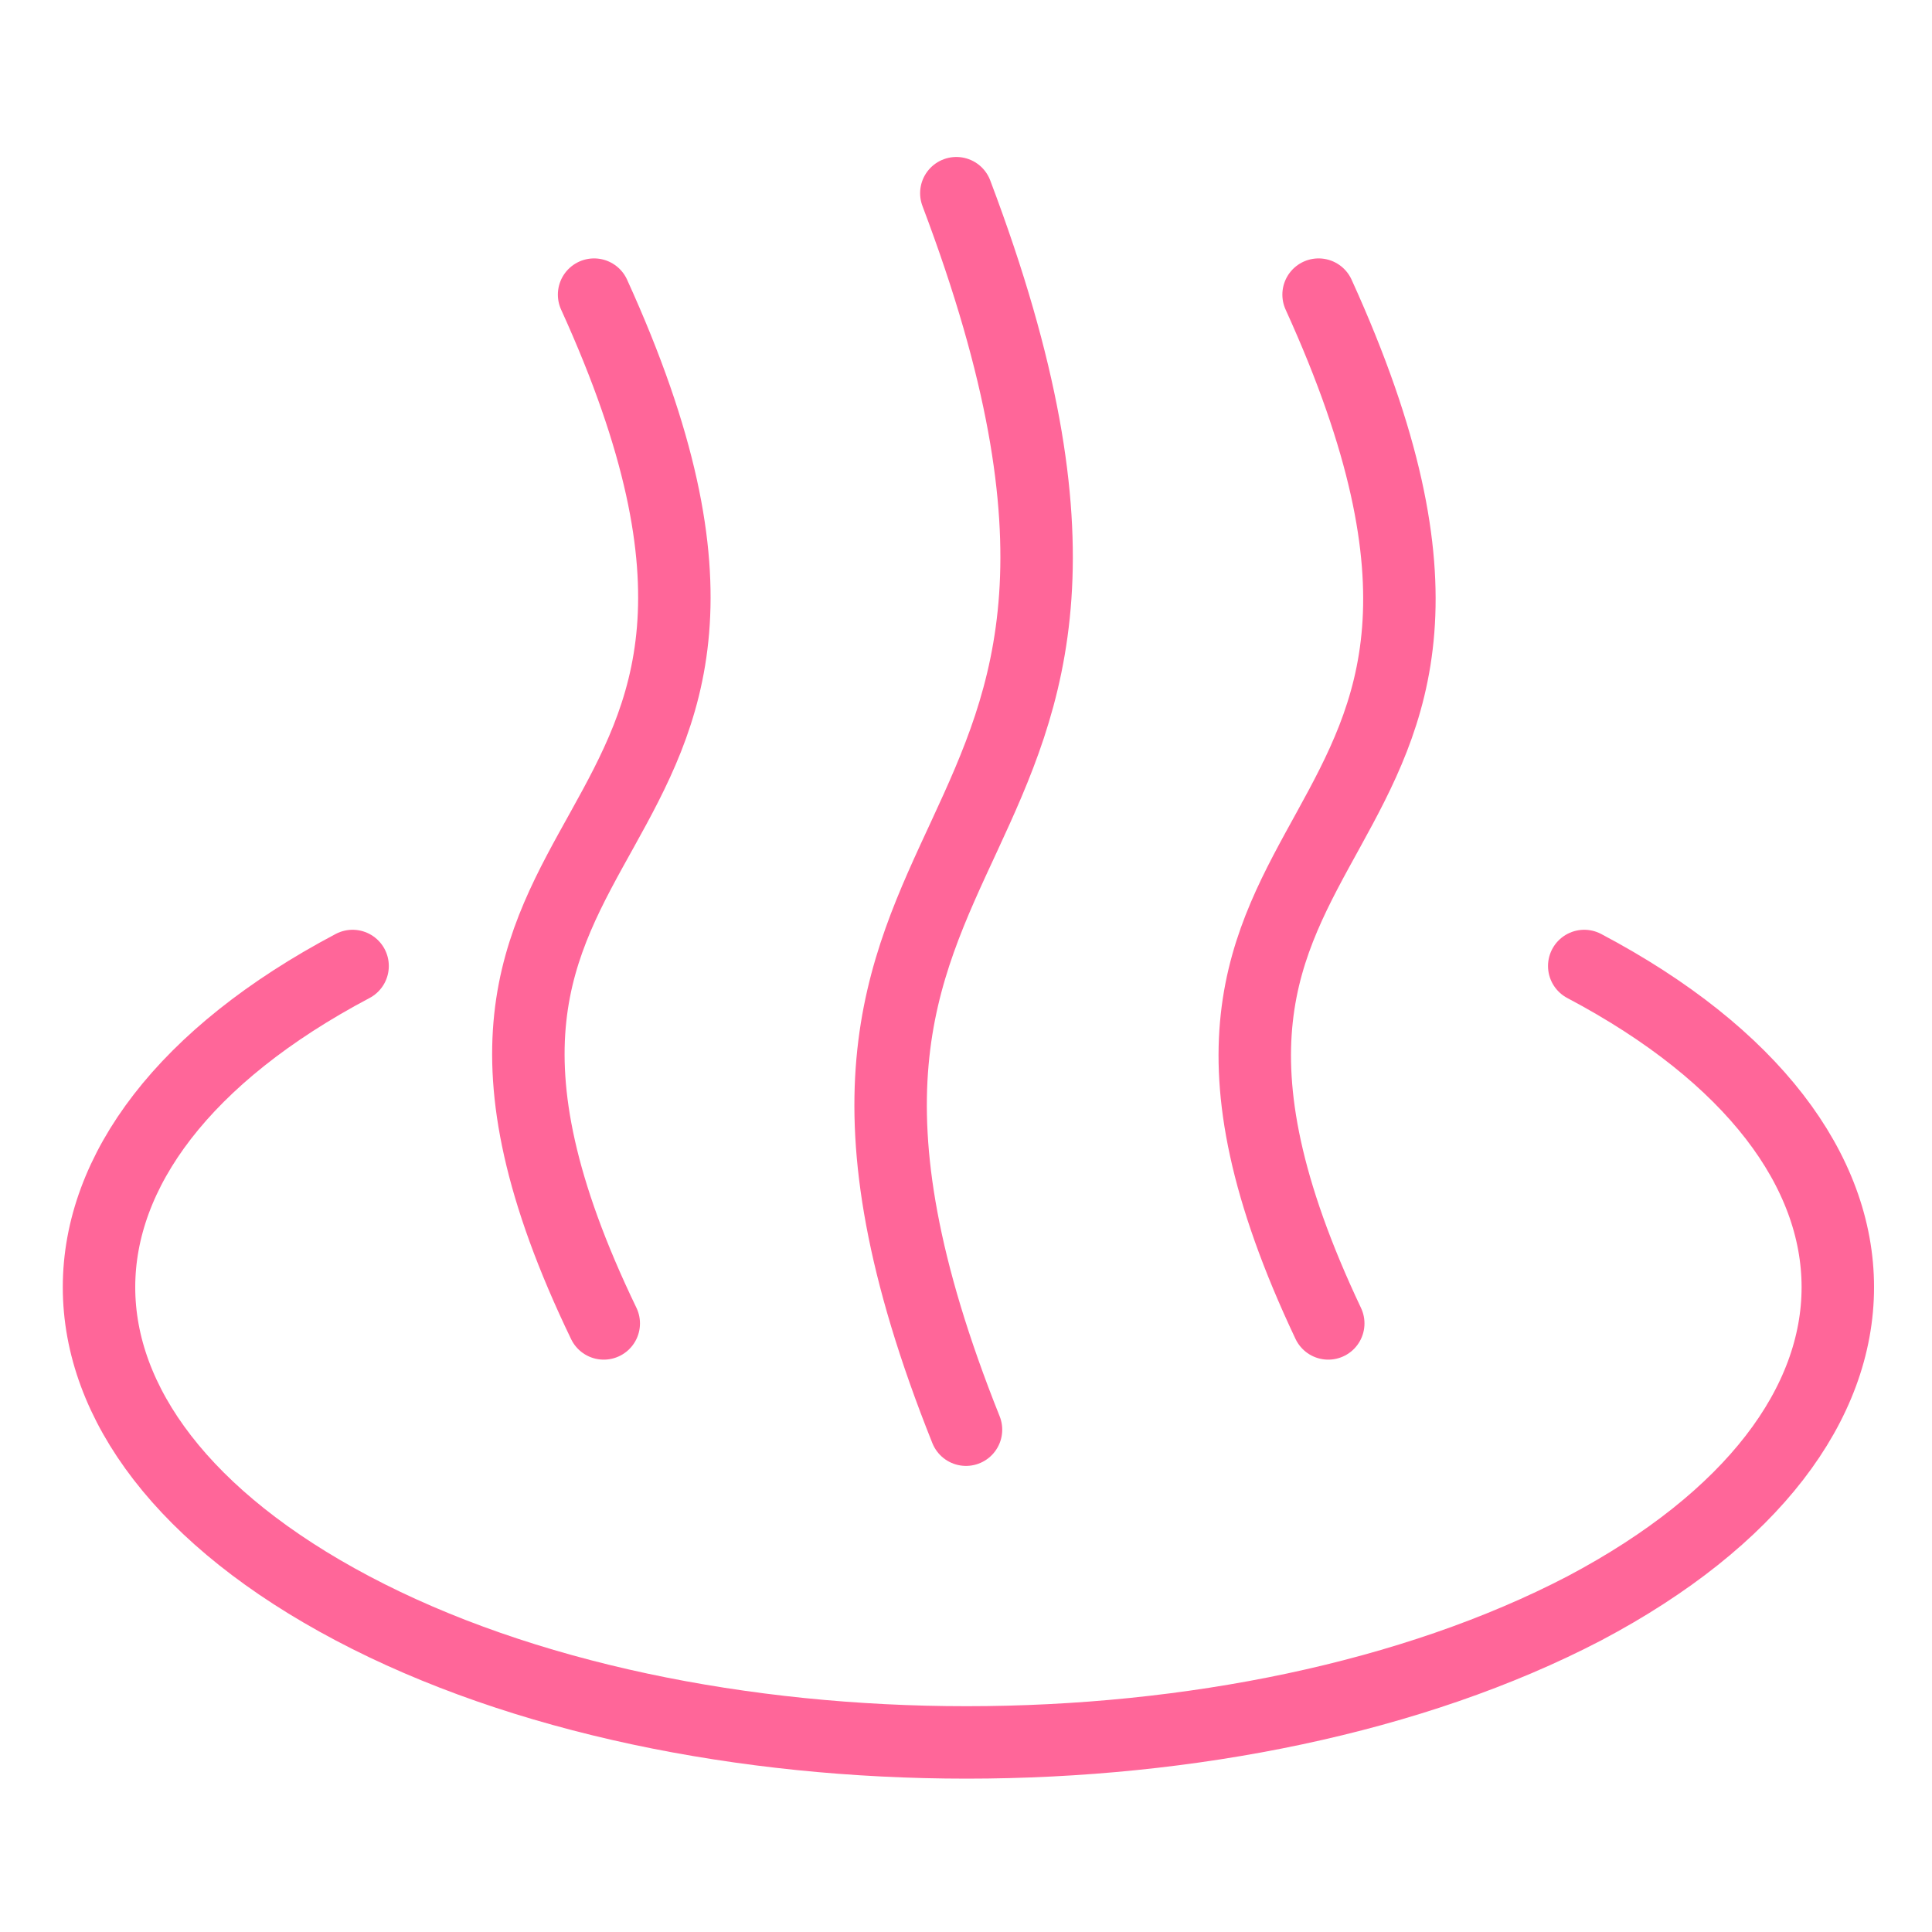
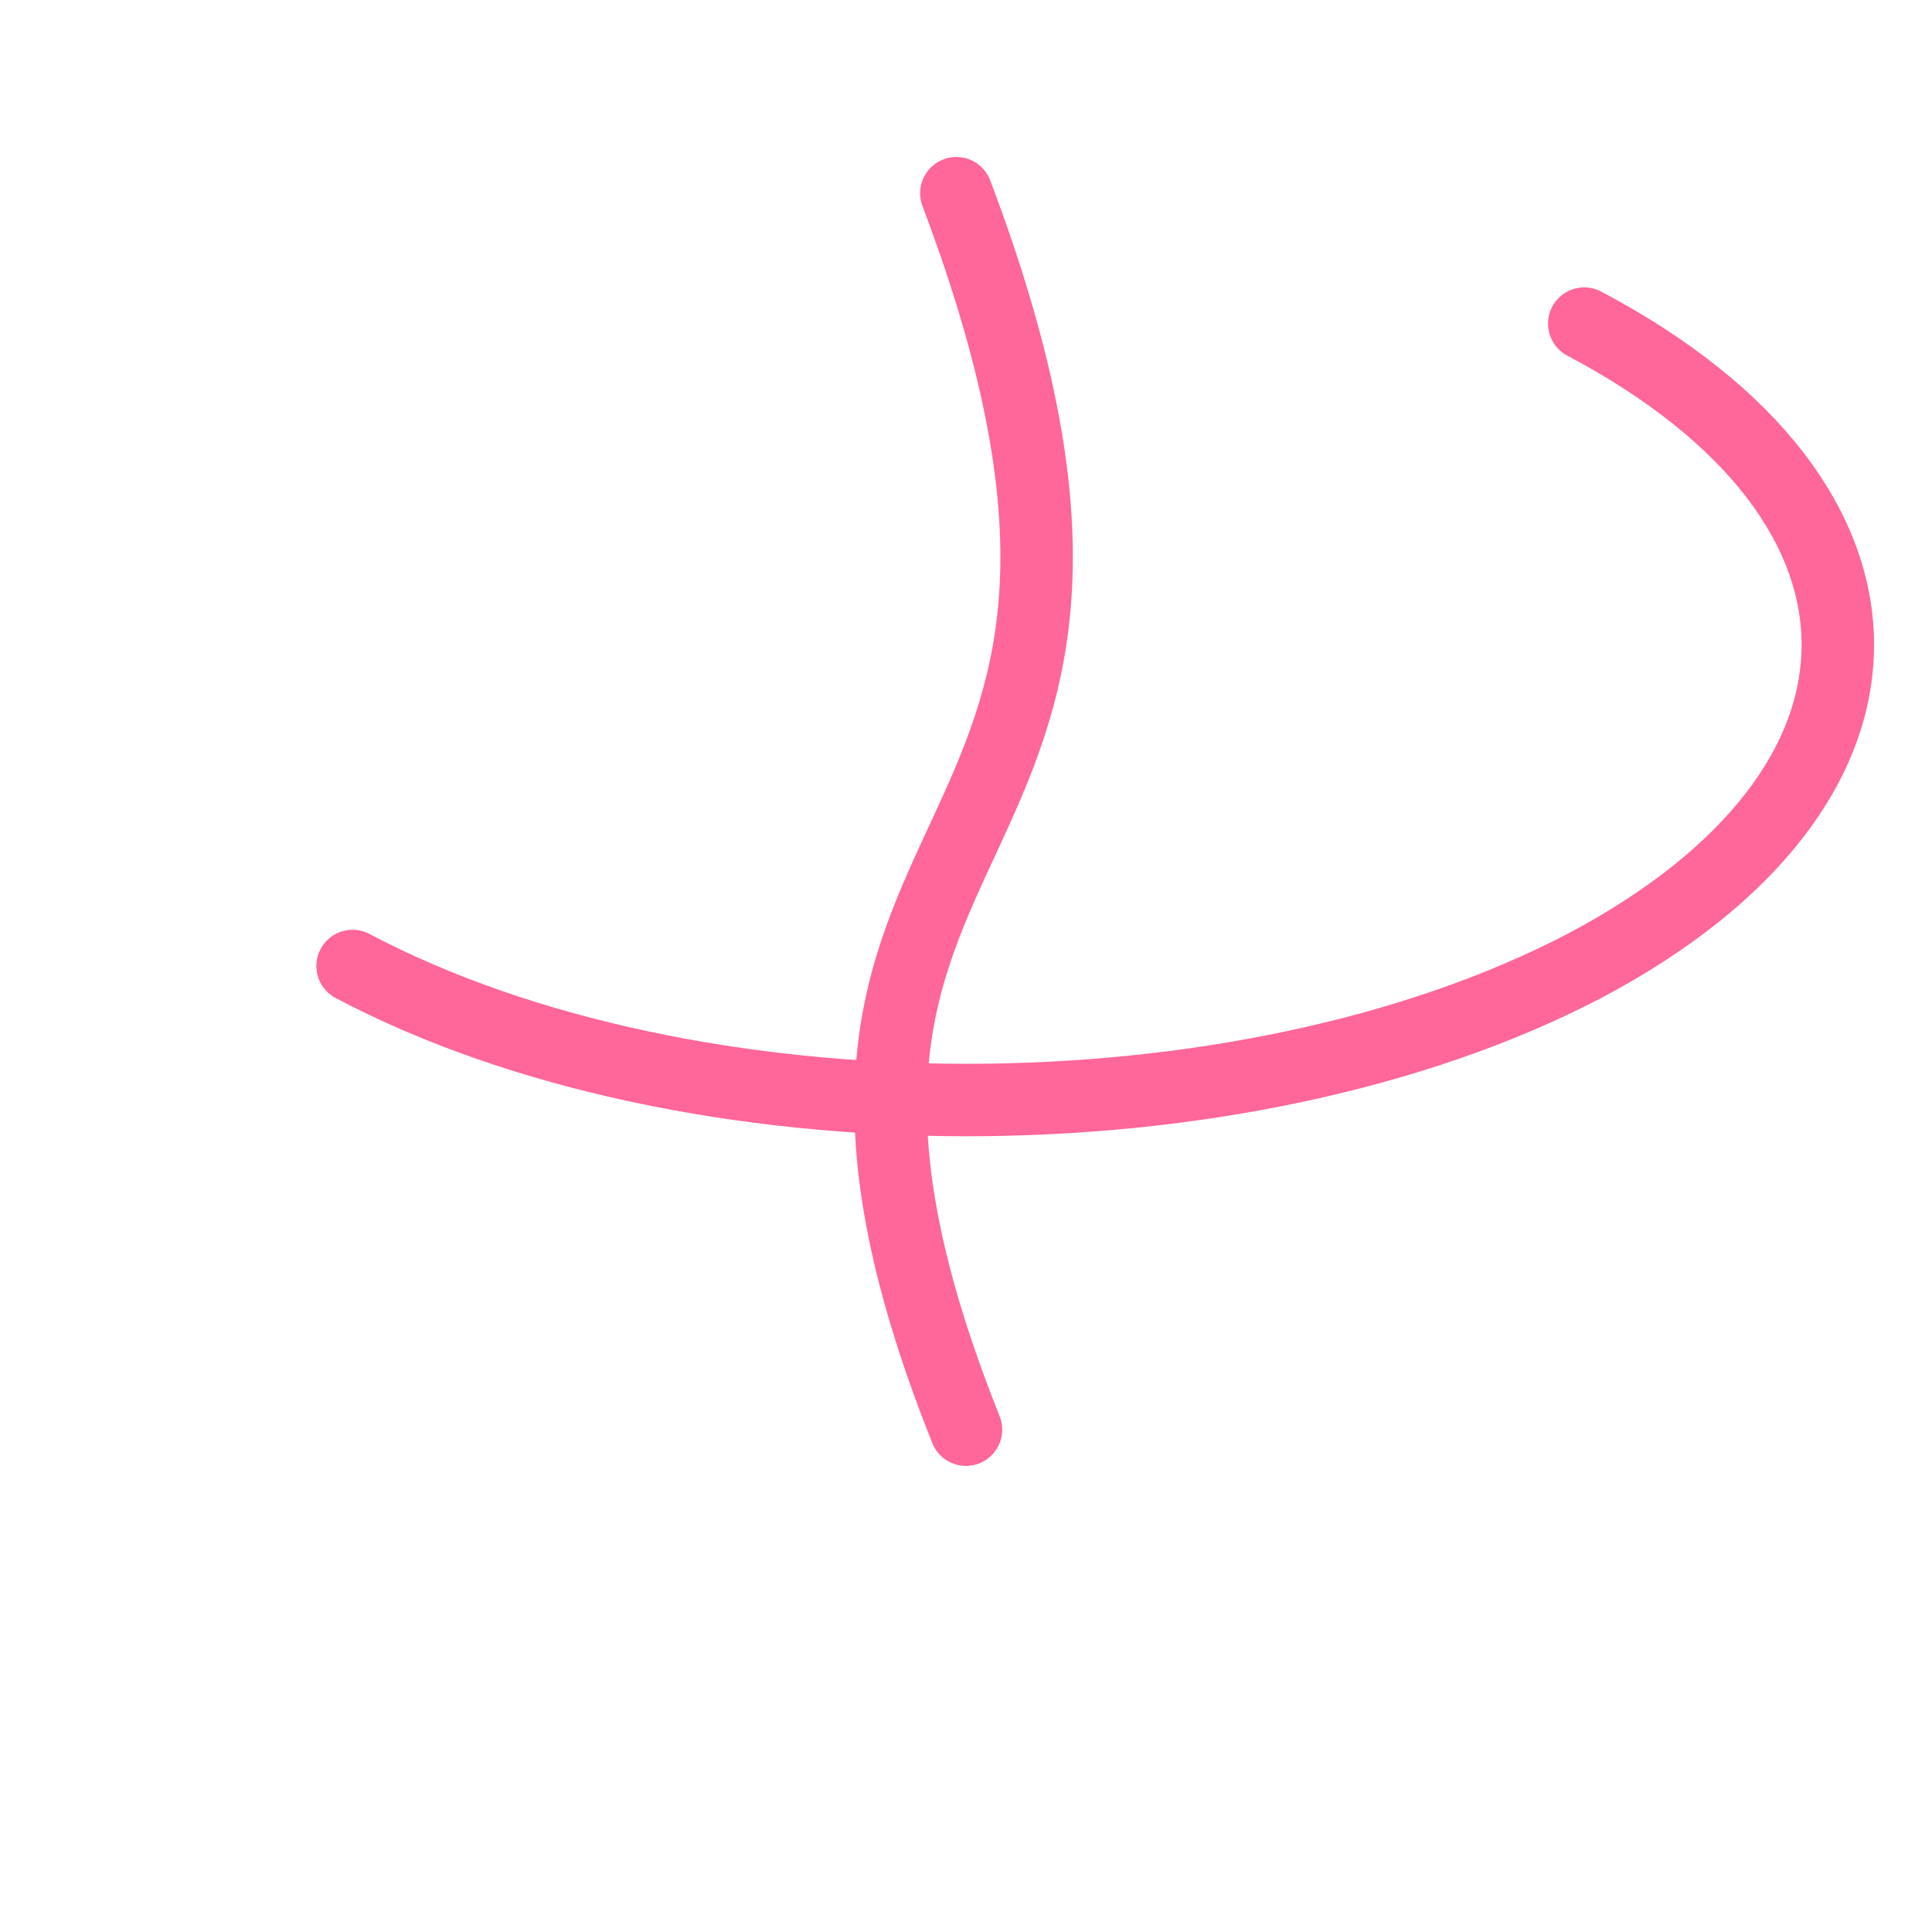
<svg xmlns="http://www.w3.org/2000/svg" width="40" height="40" version="1.1" id="レイヤー_1" x="0px" y="0px" viewBox="0 0 40 40" enable-background="new 0 0 40 40" xml:space="preserve">
-   <path fill="none" stroke="#FF6699" stroke-width="1.5" stroke-linecap="round" stroke-linejoin="round" stroke-miterlimit="10" d="  M12.3,6.1c5.6,12.3-5.2,10.1,0.2,21.3" />
-   <path fill="none" stroke="#FF6699" stroke-width="1.5" stroke-linecap="round" stroke-linejoin="round" stroke-miterlimit="10" d="  M27.3,6.1c5.6,12.3-5.1,10.1,0.2,21.3" />
  <path fill="none" stroke="#FF6699" stroke-width="1.5" stroke-linecap="round" stroke-linejoin="round" stroke-miterlimit="10" d="  M19.8,4c5.6,14.8-5.2,12.1,0.2,25.6" />
-   <path fill="none" stroke="#FF6699" stroke-width="1.5" stroke-linecap="round" stroke-linejoin="round" stroke-miterlimit="10" d="  M7.3,20c-7,3.7-7,9.6,0,13.3c7,3.7,18.4,3.7,25.5,0c7-3.7,7-9.6,0-13.3" />
+   <path fill="none" stroke="#FF6699" stroke-width="1.5" stroke-linecap="round" stroke-linejoin="round" stroke-miterlimit="10" d="  M7.3,20c7,3.7,18.4,3.7,25.5,0c7-3.7,7-9.6,0-13.3" />
</svg>